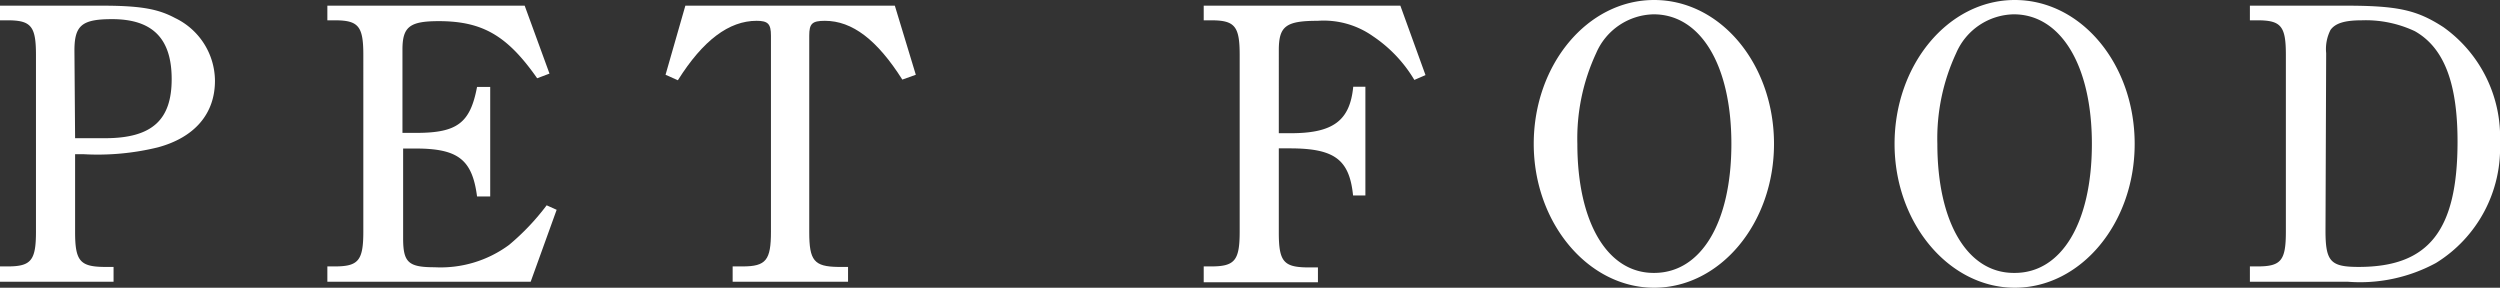
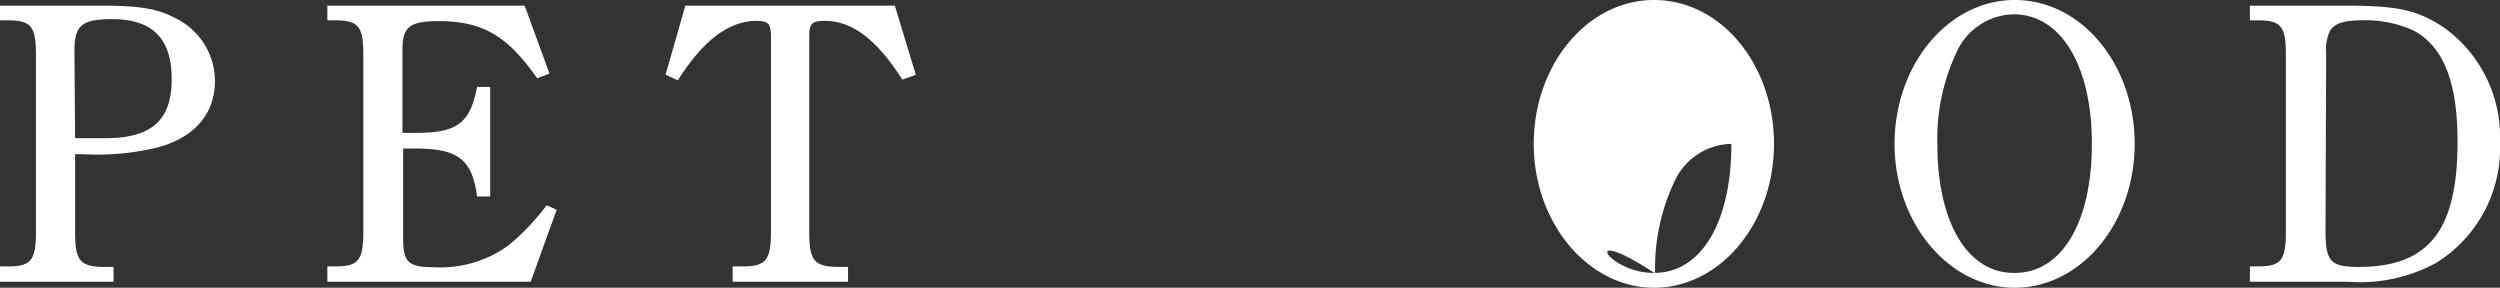
<svg xmlns="http://www.w3.org/2000/svg" viewBox="0 0 150.14 17.28">
  <rect x="0" y="0" width="150.14" height="17.28" fill="#333333" stroke="none" />
  <defs>
    <style>.cls-1{fill:#fff;}</style>
  </defs>
  <g id="レイヤー_2" data-name="レイヤー 2">
    <g id="レイヤー_1-2" data-name="レイヤー 1">
      <path class="cls-1" d="M4.51,13.94c0,1.71.29,2.07,1.71,2.09h.6v.89H0V16H.46c1.41,0,1.7-.36,1.7-2.09V3.29c0-1.71-.29-2.07-1.7-2.07H0V.34H6.07c2.36,0,3.41.19,4.44.74a4.21,4.21,0,0,1,2.4,3.77c0,2-1.24,3.41-3.43,4A15.21,15.21,0,0,1,5,9.26H4.51Zm0-5.64c.55,0,.63,0,1.8,0,2.86,0,4-1.13,4-3.55s-1.13-3.6-3.58-3.6c-1.82,0-2.26.38-2.26,1.89Z" />
      <path class="cls-1" d="M33.43,12.6l-1.56,4.32H19.66V16h.45c1.42,0,1.71-.36,1.71-2.09V3.29c0-1.71-.29-2.07-1.71-2.07h-.45V.34H31.51L33,4.42l-.74.28C30.48,2.16,29,1.27,26.35,1.27c-1.75,0-2.18.34-2.18,1.71v5H25c2.47,0,3.24-.6,3.65-2.76h.79v6.58h-.79c-.29-2.23-1.15-2.88-3.7-2.88h-.74v5.38c0,1.46.31,1.75,1.89,1.75a6.92,6.92,0,0,0,4.47-1.34,14.22,14.22,0,0,0,2.26-2.38Z" />
      <path class="cls-1" d="M54.19,4.78c-1.51-2.38-3-3.53-4.65-3.53-.77,0-.94.17-.94.89v11.8c0,1.71.29,2.07,1.73,2.09h.6v.89H44V16h.6c1.41,0,1.7-.38,1.7-2.09V2.14c0-.7-.17-.89-.86-.89-1.66,0-3.22,1.17-4.73,3.57l-.74-.33L41.16.34H53.74L55,4.49Z" />
-       <path class="cls-1" d="M85.61,4.51l-.67.29a8.2,8.2,0,0,0-2.48-2.62,5.13,5.13,0,0,0-3.33-.93c-1.92,0-2.33.33-2.33,1.77V8h.72c2.54,0,3.55-.75,3.75-2.79H82v6.53h-.74c-.22-2.16-1.11-2.83-3.8-2.83H76.8v5.06c0,1.73.29,2.07,1.7,2.09h.65v.89H72.29V16h.45c1.42,0,1.71-.36,1.71-2.09V3.29c0-1.71-.29-2.07-1.71-2.07h-.45V.34H84.1Z" />
-       <path class="cls-1" d="M99.34,0c4,0,7.2,3.86,7.2,8.64s-3.24,8.64-7.2,8.64-7.23-3.89-7.23-8.64S95.33,0,99.34,0Zm0,16.39c2.81,0,4.64-3,4.64-7.75S102.12.86,99.31.86a3.84,3.84,0,0,0-3.45,2.33,12.13,12.13,0,0,0-1.13,5.45C94.73,13.35,96.53,16.39,99.31,16.39Z" />
+       <path class="cls-1" d="M99.34,0c4,0,7.2,3.86,7.2,8.64s-3.24,8.64-7.2,8.64-7.23-3.89-7.23-8.64S95.33,0,99.34,0Zm0,16.39c2.81,0,4.64-3,4.64-7.75a3.84,3.84,0,0,0-3.45,2.33,12.13,12.13,0,0,0-1.13,5.45C94.73,13.35,96.53,16.39,99.31,16.39Z" />
      <path class="cls-1" d="M121,0c4,0,7.2,3.86,7.2,8.64s-3.24,8.64-7.2,8.64-7.22-3.89-7.22-8.64S117,0,121,0Zm0,16.39c2.8,0,4.63-3,4.63-7.75S123.74.86,120.94.86a3.84,3.84,0,0,0-3.46,2.33,12.13,12.13,0,0,0-1.13,5.45C116.35,13.35,118.15,16.39,120.94,16.39Z" />
      <path class="cls-1" d="M140.83.34c3.19,0,4.32.26,5.91,1.29a8.1,8.1,0,0,1,3.4,6.94,8.11,8.11,0,0,1-3.84,7.22A9.55,9.55,0,0,1,141,16.92h-5.88V16h.46c1.42,0,1.7-.36,1.7-2.09V3.29c0-1.71-.28-2.07-1.7-2.07h-.46V.34Zm-1.17,13.51c0,1.87.31,2.18,2,2.18,4.2,0,5.93-2.18,5.93-7.53,0-3.51-.81-5.64-2.57-6.63a6.93,6.93,0,0,0-3.19-.65c-1,0-1.58.17-1.87.58a2.52,2.52,0,0,0-.26,1.39Z" />
    </g>
  </g>
</svg>